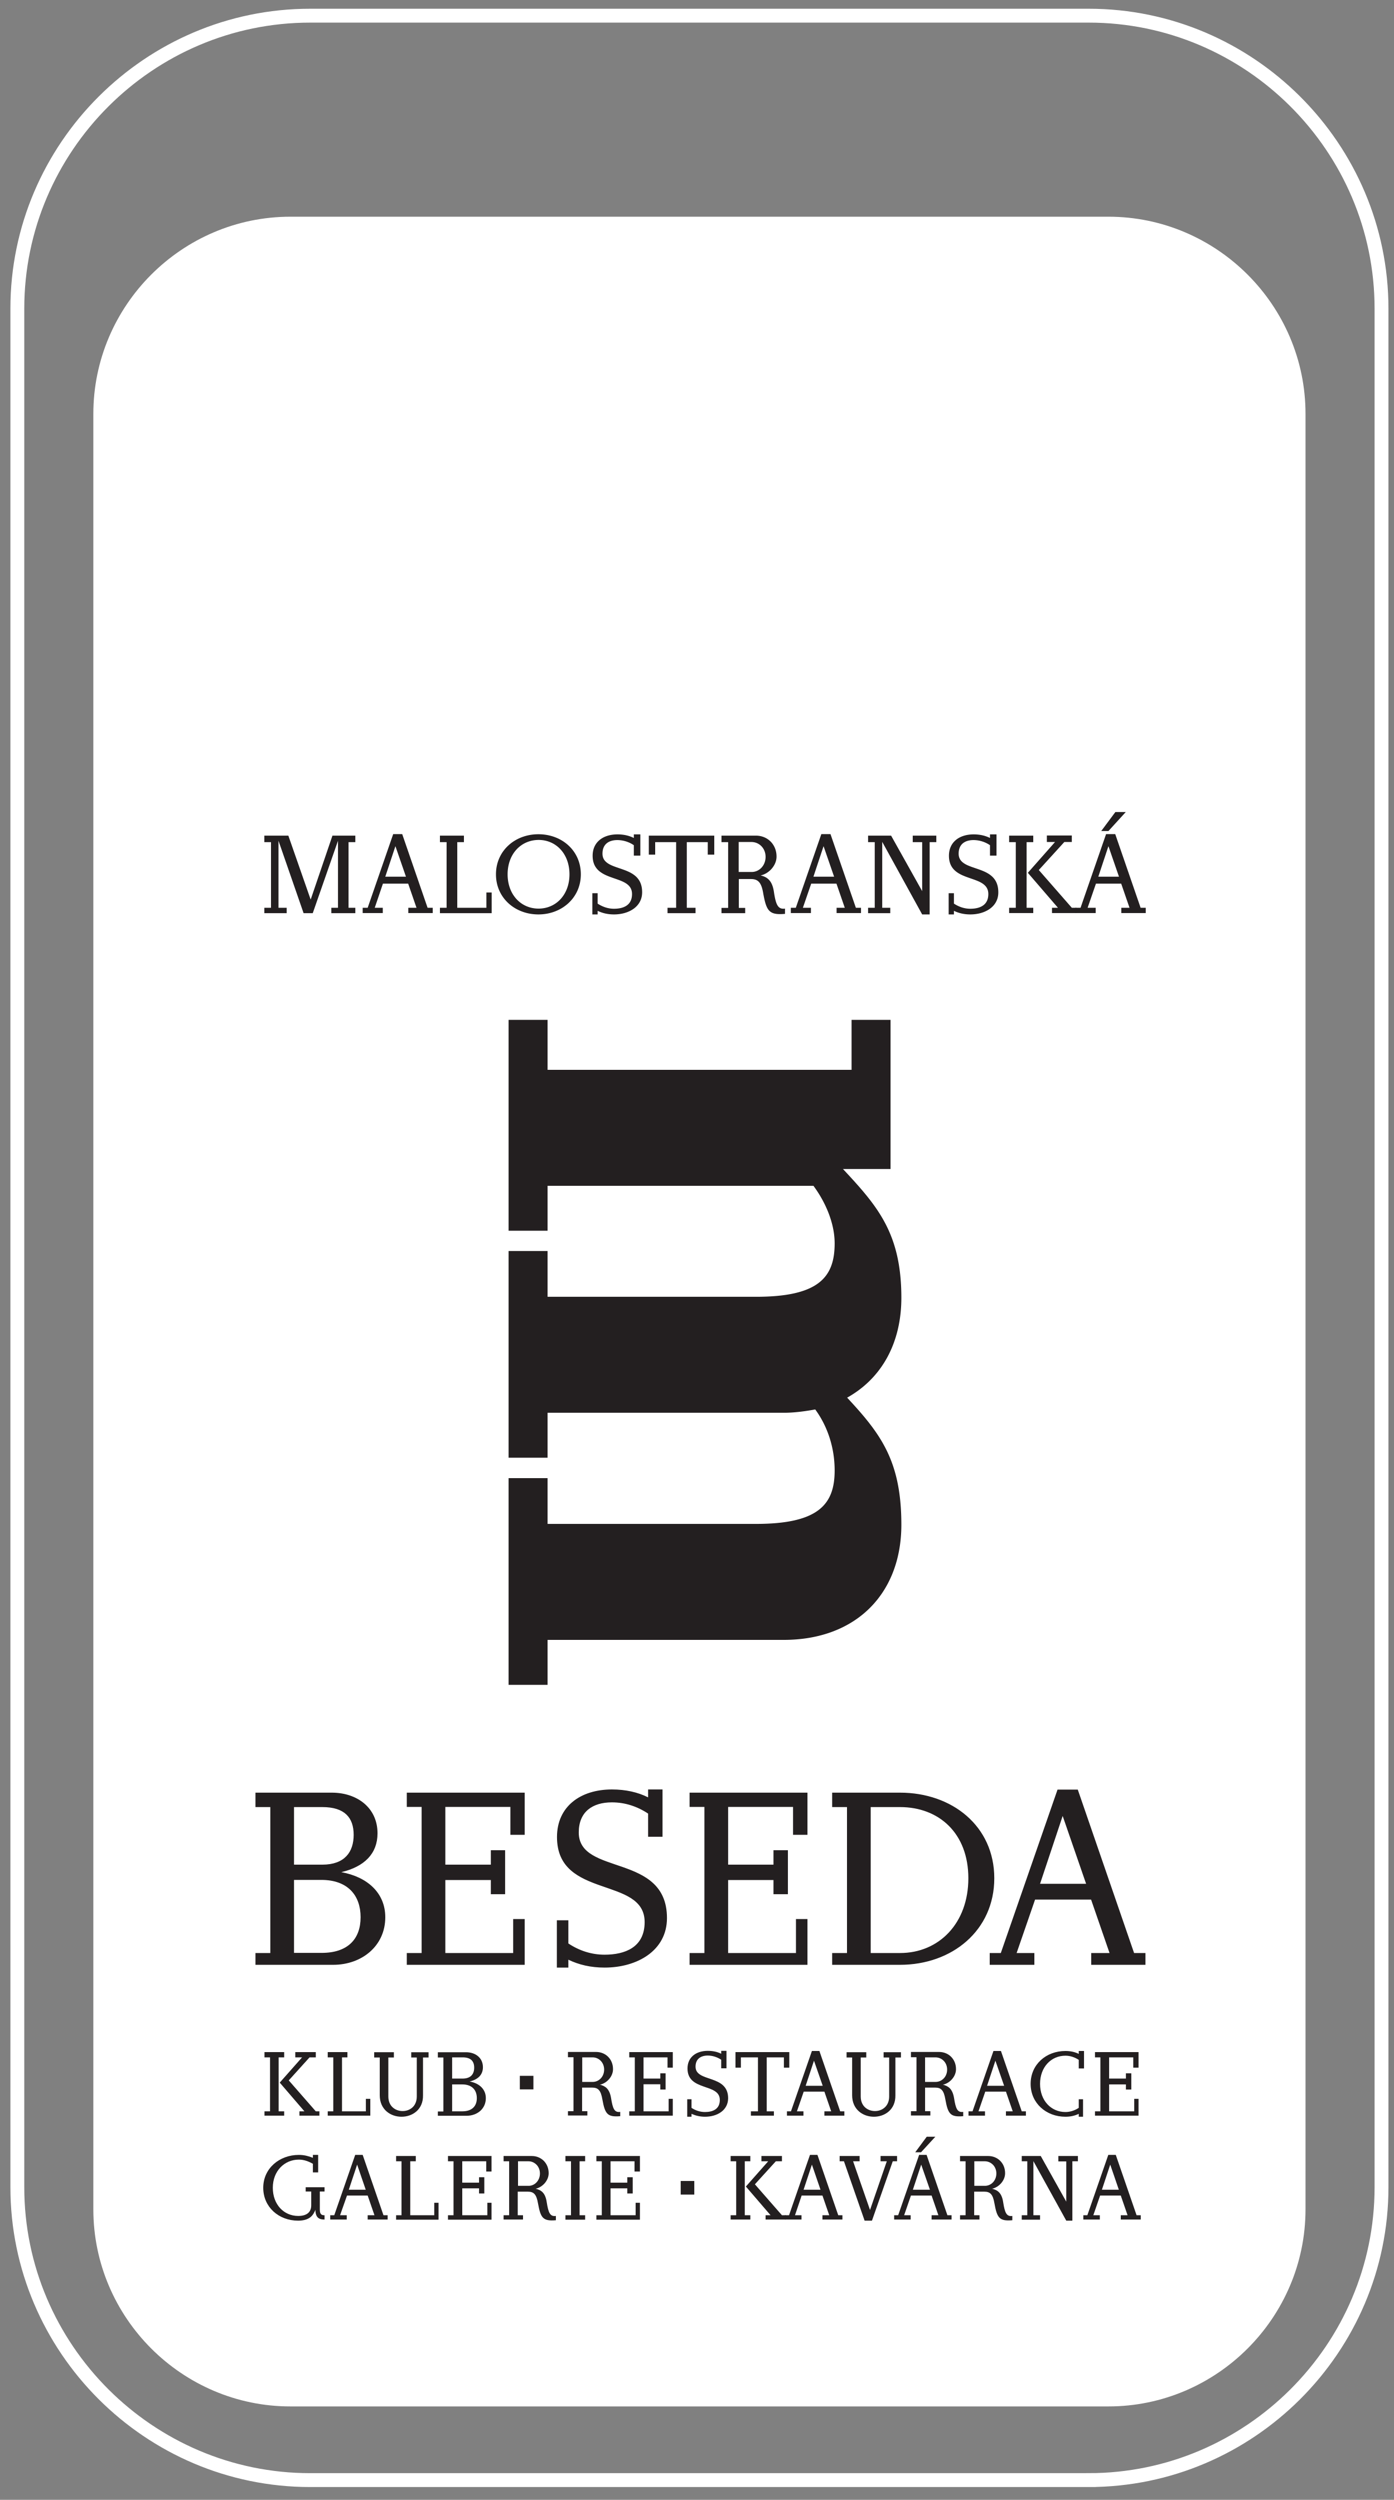
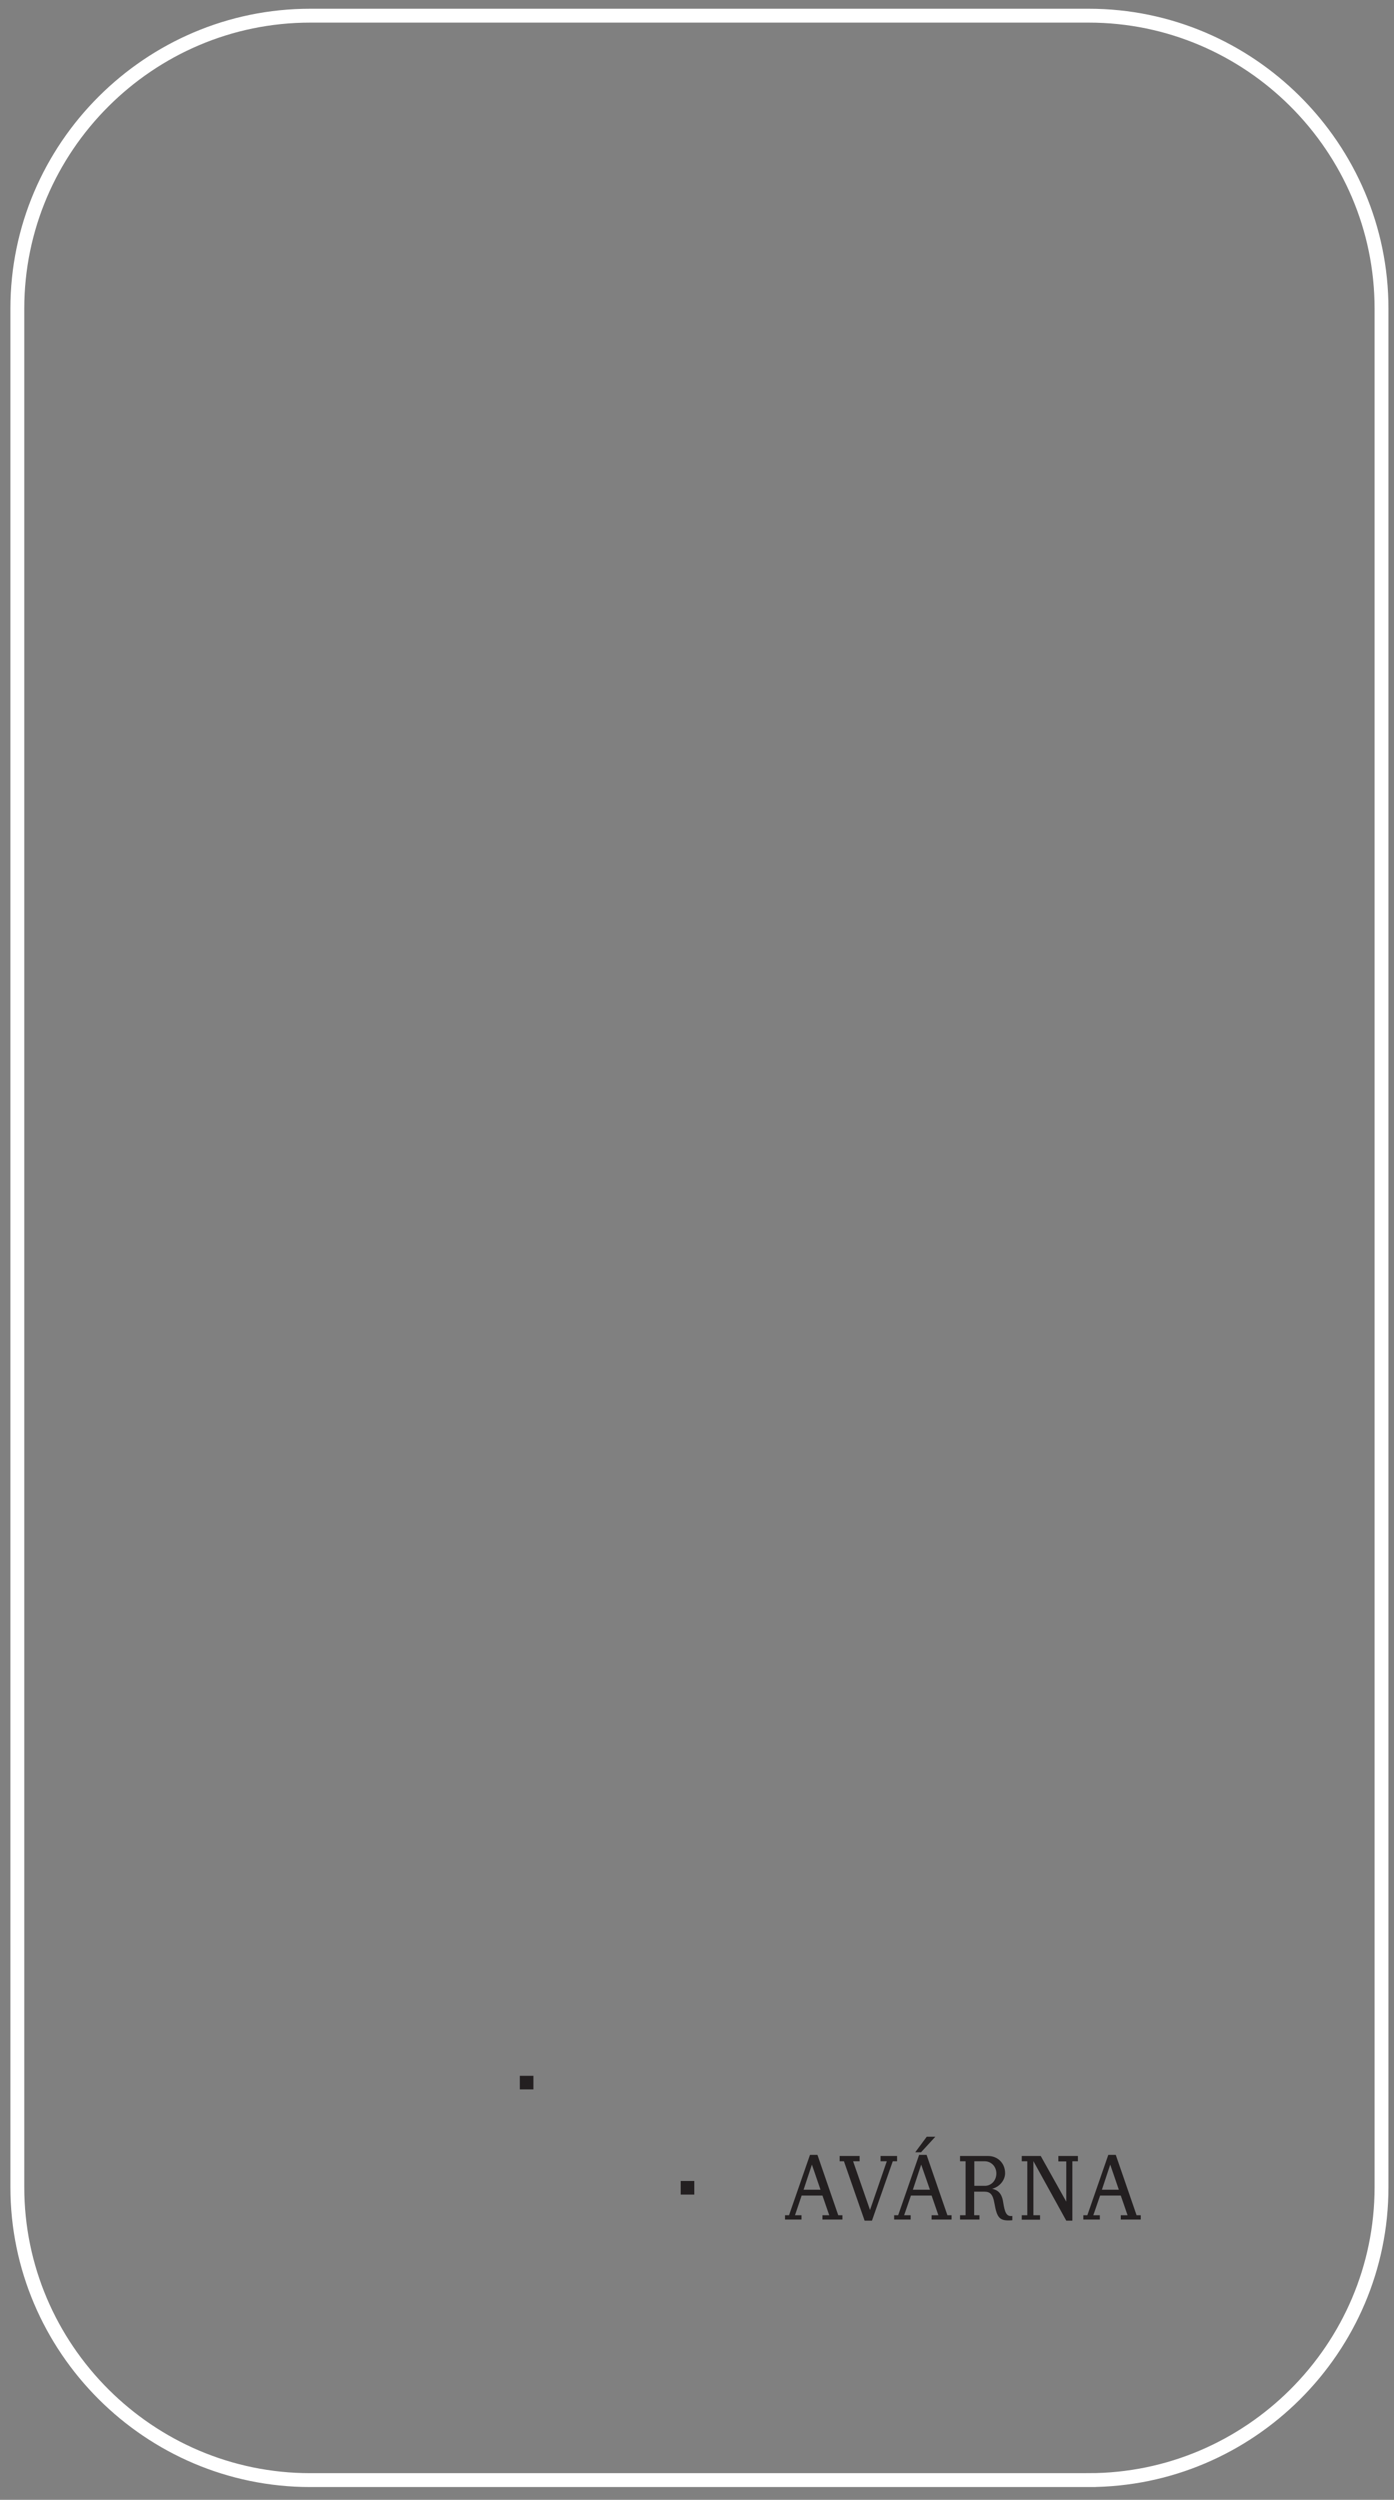
<svg xmlns="http://www.w3.org/2000/svg" version="1.1" id="Layer_1" x="0" y="0" viewBox="0 0 100.51 180.18" xml:space="preserve">
  <rect x="0" y="0" width="100.51" height="180.18" fill="#808080" stroke="none" />
  <style>.st1{fill:#231f20}</style>
-   <path d="M79.92 173.45H20.94c-7.81 0-14.21-6.39-14.21-14.21V29.83c0-7.81 6.39-14.21 14.21-14.21h58.98c7.81 0 14.21 6.39 14.21 14.21v129.41c0 7.81-6.39 14.21-14.21 14.21z" fill="#fff" />
-   <path class="st1" d="M64.2 84.26h-3.42c2.5 2.68 4.21 4.64 4.21 9.28 0 3.24-1.4 5.8-3.91 7.2 2.44 2.62 3.91 4.58 3.91 9.16 0 4.94-3.24 8.3-8.49 8.3H39.48v3.24h-2.81v-14.9h2.81v3.3H54.5c4.52 0 5.68-1.41 5.68-3.85 0-1.71-.55-3.24-1.4-4.4-.67.12-1.47.24-2.26.24H39.48v3.24h-2.81v-14.9h2.81v3.3H54.5c4.52 0 5.68-1.4 5.68-3.85 0-1.47-.67-2.99-1.53-4.15H39.48v3.24h-2.81v-15.2h2.81v3.6H61.4v-3.6h2.81v10.75zM25.62 60.23v.47h-.49v4.73h.49v.39h-1.73v-.39h.48V60.6l-1.82 5.22h-.66l-1.81-5.22v4.83h.59v.39h-1.61v-.39h.48V60.7h-.48v-.47h1.73l1.61 4.61 1.57-4.61zM27.02 65.43h.58v.38h-1.45v-.38h.36l1.84-5.31H29l1.83 5.31h.37v.38h-1.76v-.38h.59l-.6-1.74h-1.82l-.59 1.74zm1.49-4.44l-.73 2.2h1.49l-.76-2.2zM32.97 65.43h2.1v-1.1h.38v1.49h-3.73v-.39h.48V60.7h-.48v-.47h1.73v.47h-.48zM41.88 63.02c0 1.69-1.37 2.89-3.06 2.89s-3.06-1.19-3.06-2.89c0-1.7 1.37-2.89 3.06-2.89 1.7 0 3.06 1.19 3.06 2.89m-5.28 0c0 1.46.96 2.47 2.23 2.47s2.23-1.01 2.23-2.47c0-1.47-.96-2.48-2.23-2.48-1.27.01-2.23 1.01-2.23 2.48M44.27 65.91c-.44 0-.83-.09-1.18-.26v.26h-.38v-1.53h.38v.75c.35.23.75.37 1.18.37.66 0 1.3-.23 1.3-1.06 0-1.49-2.84-.73-2.84-2.76 0-.99.76-1.54 1.79-1.54.45 0 .84.09 1.18.26v-.26h.47v1.53h-.47v-.75a2.14 2.14 0 00-1.18-.37c-.63 0-1.08.3-1.08.98 0 1.42 2.86.65 2.86 2.78 0 1.05-.97 1.6-2.03 1.6M51.5 60.23v1.37h-.47v-.9h-1.51v4.73h.63v.39h-2.02v-.39h.62V60.7h-1.51v.9h-.46v-1.37zM55.8 64.28c.14.93.29 1.28.8 1.21v.38c-1.15.1-1.34-.21-1.57-1.48-.13-.78-.37-1.03-.88-1.03h-.88v2.08h.46v.38h-1.71v-.38h.48V60.7h-.48v-.47h2.48c.83 0 1.49.62 1.49 1.51 0 .64-.54 1.23-1.15 1.36.47.11.84.36.96 1.18m-.6-2.52c0-.62-.46-1.07-1.02-1.07h-.92v2.16h.92c.56.01 1.02-.46 1.02-1.09M57.89 65.43h.58v.38h-1.45v-.38h.36l1.84-5.31h.66l1.83 5.31h.37v.38h-1.76v-.38h.59l-.6-1.74h-1.82l-.6 1.74zm1.49-4.44l-.73 2.2h1.49l-.76-2.2zM66.49 65.91l-2.88-5.23v4.75h.58v.39h-1.6v-.39h.48V60.7h-.48v-.47h1.66l2.24 4V60.7h-.68v-.47h1.7v.47h-.48v5.21zM69.96 65.91c-.44 0-.83-.09-1.18-.26v.26h-.38v-1.53h.38v.75c.35.23.75.37 1.18.37.66 0 1.3-.23 1.3-1.06 0-1.49-2.84-.73-2.84-2.76 0-.99.76-1.54 1.78-1.54.45 0 .84.09 1.18.26v-.26h.47v1.53h-.47v-.75a2.14 2.14 0 00-1.18-.37c-.63 0-1.08.3-1.08.98 0 1.42 2.86.65 2.86 2.78.01 1.05-.96 1.6-2.02 1.6M74.02 65.43h.48v.38h-1.74v-.38h.48V60.7h-.48v-.47h1.74v.47h-.48v4.73zm.88-2.72l2.38 2.72h.32v.38h-1.75v-.38h.43l-2.17-2.52 1.96-2.22h-.59v-.47h1.8v.47h-.54l-1.84 2.02z" />
-   <path class="st1" d="M78.42 65.43H79v.38h-1.45v-.38h.36l1.84-5.31h.66l1.83 5.31h.37v.38h-1.76v-.38h.59l-.6-1.74h-1.82l-.6 1.74zm1.5-4.44l-.73 2.2h1.49l-.76-2.2zm-.52-1.09l1.02-1.37h.75l-1.25 1.37h-.52zM27.78 138.19c0 2.07-1.69 3.43-3.76 3.43h-5.6v-.85h1.07v-10.52h-1.07v-1.04h5.5c1.83 0 3.3 1.09 3.3 2.93 0 1.48-.96 2.41-2.61 2.8 1.87.34 3.17 1.49 3.17 3.25m-2.28-5.94c0-1.24-.65-2-2.26-2H21.2v4.15h2.04c1.61 0 2.26-.91 2.26-2.15m.5 5.94c0-1.56-.91-2.69-2.83-2.69H21.2v5.26h1.96c1.93.01 2.84-1.01 2.84-2.57M32.11 135.51v5.26H37v-2.45h.83v3.3h-8.5v-.85h1.07v-10.53h-1.07v-1.03h8.5v3.04H36.8v-2.01h-4.69v4.16h3.28v-1.04h1.03v3.17h-1.03v-1.02zM43.59 141.82c-.98 0-1.85-.2-2.61-.57v.57h-.83v-3.41h.83v1.67c.78.52 1.67.81 2.61.81 1.46 0 2.89-.52 2.89-2.35 0-3.32-6.32-1.63-6.32-6.13 0-2.2 1.69-3.43 3.96-3.43 1 0 1.87.2 2.61.57v-.57h1.04v3.41h-1.04v-1.67c-.78-.52-1.67-.81-2.61-.81-1.39 0-2.39.67-2.39 2.17 0 3.15 6.36 1.45 6.36 6.17 0 2.35-2.15 3.57-4.5 3.57M52.5 135.51v5.26h4.89v-2.45h.83v3.3h-8.5v-.85h1.07v-10.53h-1.07v-1.03h8.5v3.04h-1.04v-2.01H52.5v4.16h3.27v-1.04h1.04v3.17h-1.04v-1.02zM60 141.62v-.85h1.07v-10.52H60v-1.04h4.89c3.76 0 6.8 2.41 6.8 6.17s-3.04 6.24-6.8 6.24H60zm9.82-6.24c0-3.24-2.11-5.13-4.93-5.13h-2.11v10.52h2.11c2.82 0 4.93-2.15 4.93-5.39M73.3 140.77h1.28v.85h-3.22v-.85h.8l4.09-11.78h1.46l4.06 11.78h.82v.85h-3.91v-.85H80l-1.33-3.85h-4.04l-1.33 3.85zm3.32-9.88l-1.63 4.89h3.32l-1.69-4.89zM20.09 152.18h.4v.31h-1.42v-.31h.4v-3.89h-.4v-.38h1.42v.38h-.4v3.89zm.73-2.23l1.95 2.23h.26v.31h-1.44v-.31h.36l-1.78-2.07 1.61-1.82h-.49v-.38h1.48v.38h-.45l-1.5 1.66zM24.66 152.18h1.72v-.9h.32v1.21h-3.07v-.31h.4v-3.89h-.4v-.38h1.42v.38h-.39zM28.95 152.57c-.78 0-1.57-.51-1.57-1.55v-2.72h-.4v-.38h1.42v.38H28v2.81c0 .71.51 1.05 1.03 1.05s1.02-.34 1.02-1.05v-2.81h-.4v-.38h1.25v.38h-.4v2.72c.02 1.04-.77 1.55-1.55 1.55M35.03 151.23c0 .77-.62 1.27-1.39 1.27h-2.07v-.31h.4v-3.89h-.4v-.38h2.03c.68 0 1.22.4 1.22 1.08 0 .55-.36.89-.96 1.03.69.12 1.17.55 1.17 1.2m-.84-2.2c0-.46-.24-.74-.83-.74h-.76v1.53h.75c.6 0 .84-.33.84-.79m.19 2.2c0-.58-.34-.99-1.05-.99h-.73v1.94h.73c.71 0 1.05-.38 1.05-.95M44.06 151.23c.12.76.24 1.05.66.99v.31c-.94.08-1.1-.17-1.29-1.22-.11-.64-.3-.84-.73-.84h-.73v1.7h.38v.31h-1.4v-.31h.4v-3.89h-.4v-.38h2.03c.68 0 1.22.51 1.22 1.24 0 .53-.44 1.01-.94 1.12.39.1.69.3.8.97m-.5-2.06c0-.51-.38-.88-.83-.88h-.75v1.77h.75c.46 0 .83-.38.83-.89M46.4 150.23v1.95h1.81v-.9h.3v1.21h-3.14v-.31h.4v-3.89h-.4v-.38h3.14v1.12h-.38v-.74H46.4v1.53h1.21v-.38h.38v1.17h-.38v-.38zM50.83 152.57c-.36 0-.68-.08-.97-.21v.21h-.31v-1.26h.31v.62c.29.19.62.3.97.3.54 0 1.07-.19 1.07-.87 0-1.23-2.33-.6-2.33-2.27 0-.81.62-1.27 1.46-1.27.37 0 .69.07.97.21v-.21h.38v1.26H52v-.62c-.29-.19-.62-.3-.97-.3-.51 0-.88.25-.88.8 0 1.16 2.35.53 2.35 2.28-.01.88-.8 1.33-1.67 1.33M56.91 147.91v1.12h-.39v-.74h-1.24v3.89h.52v.31h-1.66v-.31h.51v-3.89h-1.23v.74h-.39v-1.12zM57.46 152.18h.47v.31h-1.19v-.31h.29l1.51-4.35h.54l1.5 4.35h.3v.31h-1.44v-.31h.49l-.49-1.42h-1.49l-.49 1.42zm1.23-3.65l-.6 1.81h1.23l-.63-1.81zM63.01 152.57c-.78 0-1.57-.51-1.57-1.55v-2.72h-.4v-.38h1.42v.38h-.4v2.81c0 .71.51 1.05 1.03 1.05.51 0 1.02-.34 1.02-1.05v-2.81h-.4v-.38h1.25v.38h-.4v2.72c.02 1.04-.77 1.55-1.55 1.55M68.79 151.23c.12.76.24 1.05.66.99v.31c-.94.08-1.1-.17-1.29-1.22-.11-.64-.3-.84-.73-.84h-.73v1.7h.38v.31h-1.4v-.31h.4v-3.89h-.4v-.38h2.03c.68 0 1.22.51 1.22 1.24 0 .53-.44 1.01-.94 1.12.39.1.69.3.8.97m-.5-2.06c0-.51-.38-.88-.84-.88h-.75v1.77h.75c.47 0 .84-.38.84-.89M70.55 152.18h.47v.31h-1.19v-.31h.29l1.51-4.35h.54l1.5 4.35h.3v.31h-1.44v-.31h.49l-.49-1.42h-1.49l-.49 1.42zm1.22-3.65l-.6 1.81h1.23l-.63-1.81zM76.82 152.57c-1.39 0-2.51-.98-2.51-2.37 0-1.4 1.12-2.37 2.51-2.37.36 0 .68.07.96.21v-.21h.38v1.26h-.38v-.62c-.29-.19-.62-.3-.96-.3-1.04 0-1.83.83-1.83 2.03 0 1.2.79 2.03 1.83 2.03.34 0 .67-.11.96-.3v-.62h.31v1.26h-.31v-.21c-.27.13-.58.21-.96.21M79.97 150.24v1.94h1.81v-.9h.31v1.21h-3.14v-.31h.39v-3.89h-.39v-.38h3.14v1.12h-.38v-.74h-1.74v1.53h1.21v-.38h.39v1.17h-.39v-.37zM21.49 160.06c-1.39 0-2.51-.98-2.51-2.37 0-1.4 1.17-2.37 2.57-2.37.36 0 .68.08 1.01.21v-.21h.38v1.26h-.38v-.62c-.34-.19-.67-.3-1.01-.3-1.05 0-1.88.83-1.88 2.03 0 1.2.79 2.03 1.83 2.03.68 0 .94-.32.94-.77v-.99h-.4v-.31h1.36v.31h-.34v1.31c0 .36.15.4.34.4v.31c-.38 0-.65-.12-.66-.7-.15.38-.4.78-1.25.78M24.52 159.67H25v.31h-1.19v-.31h.29l1.51-4.35h.54l1.5 4.35h.3v.31h-1.44v-.31H27l-.49-1.42h-1.49l-.5 1.42zm1.23-3.65l-.6 1.81h1.22l-.62-1.81zM29.58 159.67h1.73v-.9h.31v1.22h-3.06v-.32h.39v-3.89h-.39v-.38h1.42v.38h-.4zM33.33 157.73v1.94h1.81v-.9h.3v1.22H32.3v-.32h.4v-3.89h-.4v-.38h3.14v1.12h-.38v-.74h-1.73v1.54h1.21v-.39h.38v1.17h-.38v-.37zM39.42 158.73c.12.76.24 1.05.66.99v.31c-.94.08-1.1-.17-1.29-1.22-.11-.64-.3-.84-.73-.84h-.73v1.7h.38v.31h-1.4v-.31h.4v-3.89h-.4v-.38h2.03c.68 0 1.22.51 1.22 1.24 0 .53-.44 1.01-.94 1.12.4.09.7.29.8.97m-.49-2.07c0-.51-.38-.88-.83-.88h-.75v1.77h.75c.45.01.83-.38.83-.89M41.79 159.67h.4v.32h-1.42v-.32h.4v-3.89h-.4v-.38h1.42v.38h-.4zM44.02 157.73v1.94h1.81v-.9h.31v1.22H43v-.32h.39v-3.89H43v-.38h3.14v1.12h-.39v-.74h-1.73v1.54h1.21v-.39h.39v1.17h-.39v-.37zM53.7 159.67h.4v.31h-1.42v-.31h.4v-3.89h-.4v-.38h1.42v.38h-.4v3.89zm.73-2.23l1.95 2.23h.26v.31H55.2v-.31h.36l-1.78-2.07 1.61-1.82h-.49v-.38h1.48v.38h-.44l-1.51 1.66z" />
  <path class="st1" d="M57.32 159.67h.47v.31H56.6v-.31h.29l1.51-4.35h.54l1.5 4.35h.3v.31H59.3v-.31h.49l-.49-1.42h-1.5l-.48 1.42zm1.22-3.65l-.6 1.81h1.22l-.62-1.81zM63.94 155.78h-.45v-.38h1.19v.38h-.31l-1.5 4.28h-.53l-1.49-4.28h-.31v-.38h1.44v.38h-.47l1.22 3.51zM65.19 159.67h.47v.31h-1.19v-.31h.29l1.51-4.35h.54l1.5 4.35h.3v.31h-1.44v-.31h.49l-.49-1.42h-1.49l-.49 1.42zm1.23-3.65l-.6 1.81h1.23l-.63-1.81zm-.43-.89l.83-1.12h.62l-1.03 1.12h-.42zM72.33 158.73c.12.76.24 1.05.66.99v.31c-.94.08-1.1-.17-1.29-1.22-.11-.64-.3-.84-.73-.84h-.73v1.7h.38v.31h-1.4v-.31h.4v-3.89h-.4v-.38h2.03c.68 0 1.22.51 1.22 1.24 0 .53-.44 1.01-.94 1.12.39.09.7.29.8.97m-.49-2.07c0-.51-.38-.88-.84-.88h-.75v1.77H71c.46.01.84-.38.84-.89M76.88 160.06l-2.37-4.29v3.9h.48v.32h-1.32v-.32h.4v-3.89h-.4v-.38h1.37l1.84 3.29v-2.9h-.57v-.39h1.41v.38h-.4v4.28zM78.83 159.67h.47v.31h-1.19v-.31h.29l1.51-4.35h.54l1.5 4.35h.3v.31h-1.44v-.31h.49l-.49-1.42h-1.49l-.49 1.42zm1.22-3.65l-.6 1.81h1.22l-.62-1.81zM37.48 149.62h.98v.98h-.98zM49.08 157.2h.98v.98h-.98z" />
  <path d="M78.5 178.76H22.36c-11.61 0-21.11-9.5-21.11-21.11V22.24c0-11.61 9.5-21.11 21.11-21.11H78.5c11.61 0 21.11 9.5 21.11 21.11v135.41c0 11.61-9.5 21.11-21.11 21.11z" fill="none" stroke="#fff" stroke-miterlimit="10" />
</svg>